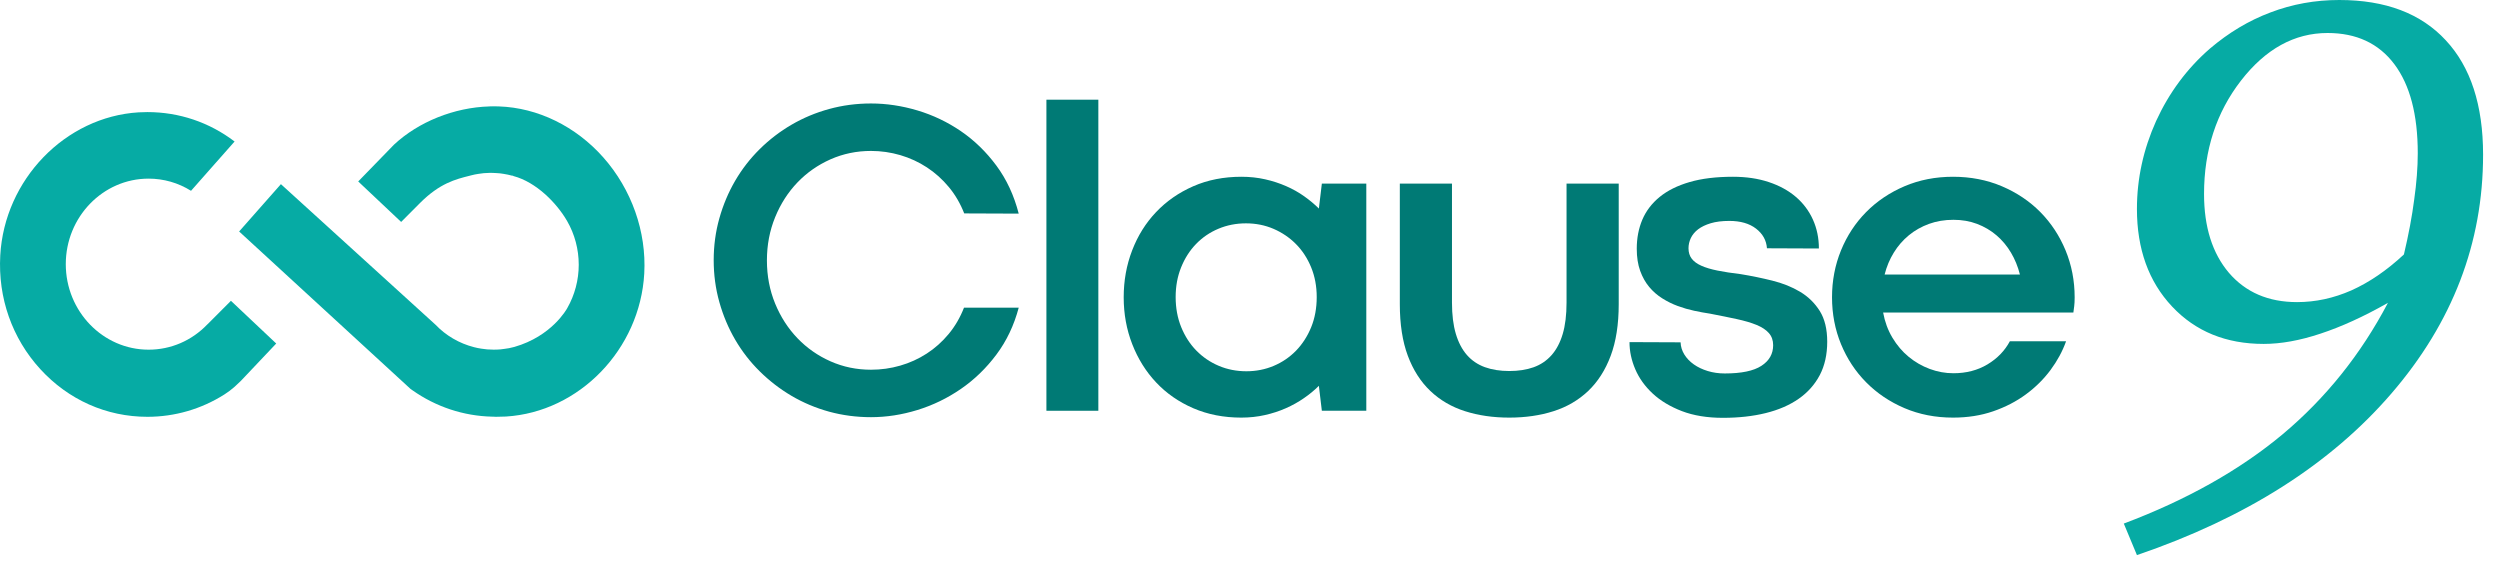
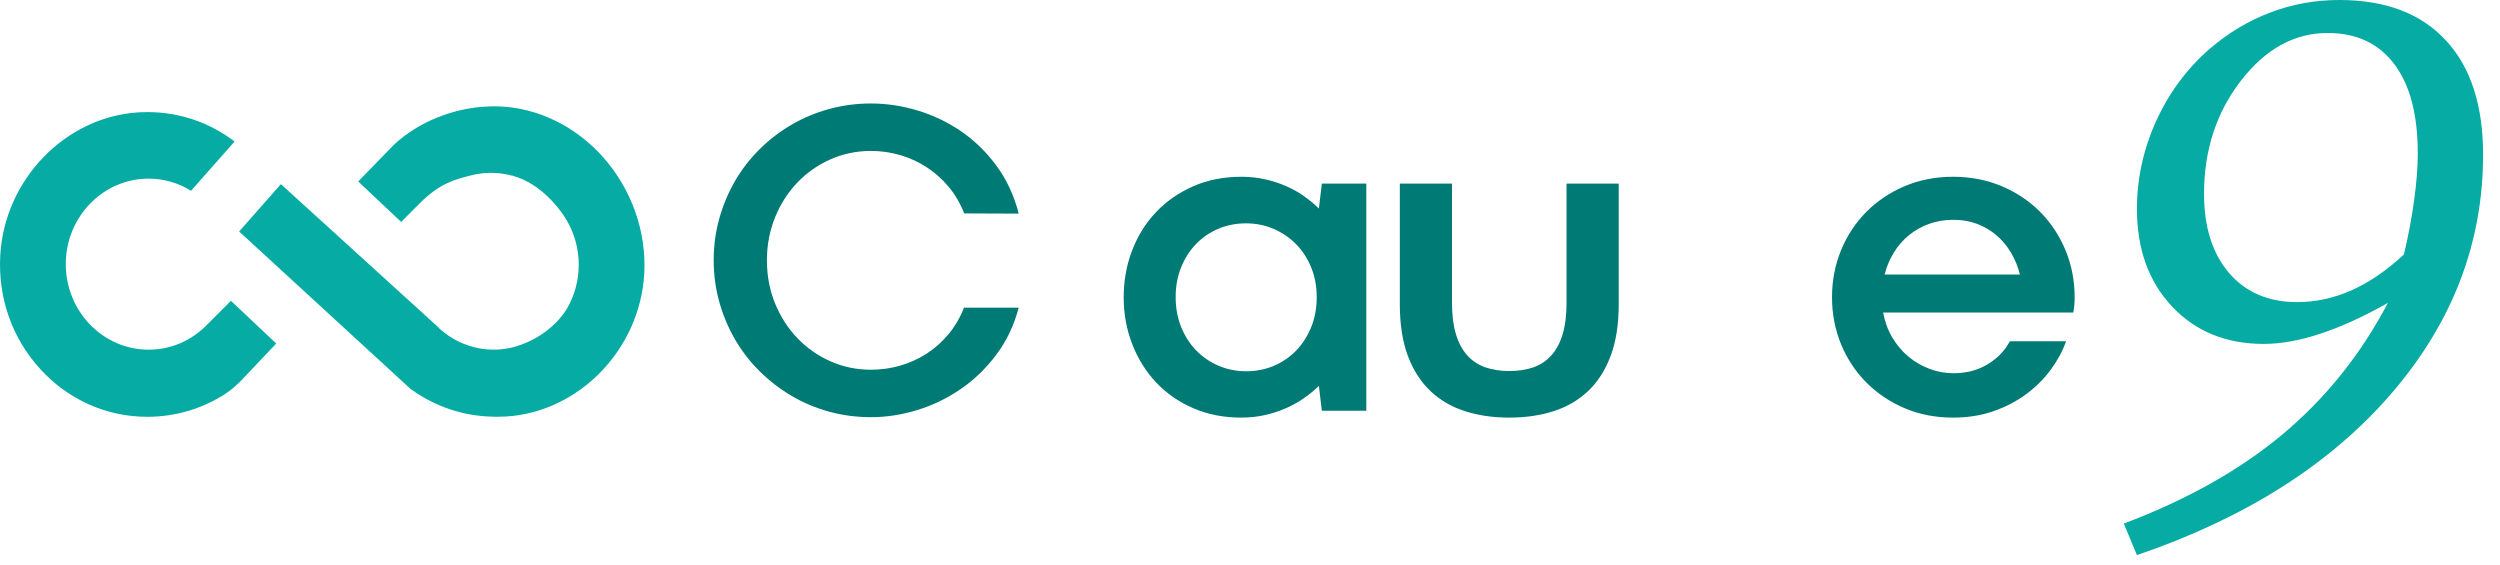
<svg xmlns="http://www.w3.org/2000/svg" width="115" height="26" viewBox="0 0 115 26" fill="none">
  <g opacity="0.5">
    <path d="M10.956 18.043L10.938 18.059C10.94 18.057 10.943 18.051 10.946 18.048C10.948 18.048 10.954 18.046 10.956 18.043Z" fill="#66CC99" />
  </g>
  <g opacity="0.5">
    <path d="M10.956 18.043L10.938 18.059C10.94 18.057 10.943 18.051 10.946 18.048C10.948 18.048 10.954 18.046 10.956 18.043Z" fill="#66CC99" />
  </g>
  <path d="M6.782 19.173C4.897 19.173 3.146 18.393 1.851 16.977C0.556 15.56 -0.097 13.703 0.012 11.749C0.205 8.264 3 5.374 6.375 5.168C6.509 5.16 6.644 5.156 6.777 5.156C8.24 5.156 9.624 5.623 10.791 6.509L8.787 8.777C8.2 8.41 7.53 8.217 6.835 8.217C4.735 8.217 3.026 9.982 3.026 12.151C3.026 14.32 4.735 16.085 6.835 16.085C7.86 16.085 8.821 15.671 9.541 14.919L9.561 14.902L10.623 13.837L12.706 15.802L11.088 17.512L11.063 17.537L10.802 17.782L10.761 17.818C10.621 17.94 10.472 18.051 10.319 18.147C9.259 18.819 8.035 19.173 6.782 19.173Z" fill="#06ABA4" />
  <path d="M22.795 19.172C22.76 19.172 22.726 19.169 22.692 19.167L22.63 19.166C21.321 19.135 20.053 18.715 18.969 17.95L18.879 17.886L11 10.648L12.922 8.471L20.035 14.938C20.508 15.435 21.125 15.796 21.802 15.969C21.913 15.998 22.027 16.022 22.144 16.039C22.31 16.068 22.504 16.084 22.709 16.084C22.815 16.084 22.922 16.081 23.025 16.071C23.077 16.068 23.135 16.06 23.197 16.049C23.33 16.036 23.489 16.006 23.662 15.958C25.379 15.466 26.067 14.225 26.095 14.172C26.438 13.572 26.622 12.88 26.622 12.178C26.622 11.469 26.437 10.774 26.088 10.169C25.608 9.335 24.663 8.377 23.623 8.1L23.589 8.08L23.552 8.08C23.427 8.046 23.299 8.019 23.16 7.997C23.123 7.989 23.069 7.981 23.015 7.976C22.997 7.972 22.955 7.968 22.91 7.967C22.862 7.96 22.817 7.958 22.768 7.958C22.705 7.954 22.644 7.951 22.58 7.951C22.548 7.951 22.517 7.952 22.485 7.954C22.334 7.955 22.173 7.97 22.008 7.998C21.899 8.013 21.786 8.036 21.67 8.067L21.601 8.085C20.959 8.246 20.231 8.429 19.329 9.33L18.453 10.209L16.478 8.347L18.125 6.653C19.25 5.604 20.894 4.942 22.508 4.896L22.552 4.895L22.563 4.892L22.625 4.893C22.658 4.891 22.689 4.891 22.72 4.891H22.752C22.819 4.891 22.881 4.891 22.951 4.895C24.739 4.955 26.485 5.81 27.753 7.242C29.056 8.714 29.742 10.659 29.636 12.58C29.442 16.064 26.647 18.955 23.272 19.161C23.128 19.169 22.987 19.172 22.845 19.172H22.795Z" fill="#06ABA4" />
  <path d="M98.299 25.535L97.695 24.084C100.591 22.994 103.03 21.622 105.011 19.969C106.993 18.305 108.604 16.292 109.845 13.931C108.735 14.561 107.7 15.033 106.742 15.348C105.795 15.663 104.924 15.82 104.129 15.82C102.398 15.82 100.994 15.247 99.916 14.1C98.838 12.953 98.299 11.457 98.299 9.613C98.299 8.219 98.594 6.87 99.181 5.566C99.78 4.261 100.602 3.154 101.647 2.243C102.518 1.501 103.449 0.944 104.44 0.573C105.441 0.191 106.497 0 107.608 0C109.731 0 111.364 0.618 112.507 1.855C113.65 3.081 114.222 4.835 114.222 7.117C114.222 11.176 112.817 14.836 110.008 18.097C107.21 21.346 103.307 23.826 98.299 25.535ZM110.58 11.705C110.798 10.783 110.956 9.94 111.054 9.175C111.162 8.41 111.217 7.702 111.217 7.05C111.217 5.273 110.858 3.907 110.139 2.951C109.42 1.996 108.397 1.518 107.069 1.518C105.545 1.518 104.217 2.249 103.084 3.71C101.952 5.172 101.386 6.909 101.386 8.922C101.386 10.44 101.767 11.649 102.529 12.548C103.302 13.448 104.347 13.897 105.665 13.897C106.514 13.897 107.347 13.717 108.163 13.358C108.99 12.987 109.796 12.436 110.58 11.705Z" fill="#06ABA4" />
-   <path d="M22.608 4.588C22.573 4.585 22.535 4.585 22.5 4.591V4.588C22.535 4.588 22.573 4.585 22.608 4.588Z" fill="#66CC99" />
+   <path d="M22.608 4.588C22.573 4.585 22.535 4.585 22.5 4.591C22.535 4.588 22.573 4.585 22.608 4.588Z" fill="#66CC99" />
  <path d="M22.608 4.588C22.573 4.585 22.535 4.585 22.5 4.591V4.588C22.535 4.588 22.573 4.585 22.608 4.588Z" fill="#66CC99" />
  <path d="M44.354 9.817C44.177 9.364 43.941 8.959 43.646 8.604C43.351 8.248 43.015 7.947 42.638 7.7C42.261 7.453 41.853 7.265 41.414 7.136C40.975 7.008 40.526 6.943 40.067 6.943C39.405 6.943 38.784 7.072 38.203 7.329C37.623 7.587 37.117 7.94 36.685 8.39C36.252 8.841 35.909 9.374 35.657 9.99C35.405 10.606 35.278 11.269 35.278 11.98C35.278 12.691 35.405 13.353 35.657 13.966C35.909 14.578 36.252 15.11 36.685 15.56C37.117 16.01 37.623 16.364 38.203 16.621C38.784 16.879 39.405 17.007 40.067 17.007C40.526 17.007 40.973 16.945 41.409 16.819C41.845 16.694 42.251 16.509 42.629 16.265C43.005 16.022 43.341 15.722 43.636 15.367C43.931 15.012 44.167 14.607 44.344 14.153H46.861C46.645 14.966 46.303 15.685 45.834 16.311C45.365 16.938 44.821 17.464 44.202 17.89C43.582 18.317 42.915 18.64 42.201 18.86C41.486 19.08 40.775 19.19 40.067 19.19C39.398 19.19 38.756 19.105 38.14 18.937C37.523 18.767 36.948 18.525 36.414 18.211C35.88 17.896 35.391 17.52 34.949 17.083C34.506 16.646 34.13 16.161 33.818 15.626C33.507 15.091 33.264 14.516 33.091 13.9C32.917 13.284 32.83 12.64 32.83 11.97C32.83 11.3 32.917 10.657 33.091 10.04C33.264 9.425 33.507 8.849 33.818 8.314C34.13 7.78 34.506 7.294 34.949 6.857C35.391 6.42 35.88 6.046 36.414 5.735C36.948 5.424 37.523 5.183 38.14 5.014C38.756 4.845 39.398 4.76 40.067 4.76C40.775 4.76 41.486 4.867 42.201 5.08C42.915 5.293 43.582 5.611 44.202 6.034C44.821 6.458 45.365 6.985 45.834 7.619C46.303 8.251 46.645 8.988 46.861 9.827L44.354 9.817Z" fill="#007A75" />
-   <path d="M50.524 4.586H48.135V18.895H50.524V4.586Z" fill="#007A75" />
  <path d="M54.08 13.665C54.08 14.166 54.165 14.627 54.335 15.047C54.506 15.466 54.738 15.827 55.033 16.128C55.328 16.429 55.672 16.663 56.066 16.829C56.459 16.995 56.882 17.078 57.334 17.078C57.78 17.078 58.2 16.995 58.593 16.829C58.986 16.663 59.328 16.429 59.621 16.128C59.912 15.827 60.143 15.468 60.314 15.052C60.484 14.635 60.569 14.173 60.569 13.665C60.569 13.171 60.484 12.716 60.314 12.3C60.143 11.884 59.911 11.526 59.615 11.228C59.321 10.931 58.976 10.697 58.583 10.527C58.19 10.358 57.767 10.274 57.315 10.274C56.862 10.274 56.44 10.357 56.046 10.523C55.653 10.688 55.31 10.922 55.019 11.223C54.727 11.524 54.498 11.884 54.331 12.3C54.163 12.716 54.08 13.171 54.08 13.665ZM51.69 13.676C51.69 12.911 51.819 12.191 52.079 11.518C52.338 10.844 52.704 10.257 53.18 9.756C53.655 9.255 54.225 8.859 54.891 8.567C55.556 8.276 56.295 8.131 57.108 8.131C57.488 8.131 57.85 8.17 58.195 8.248C58.539 8.325 58.861 8.431 59.163 8.563C59.465 8.695 59.742 8.85 59.994 9.03C60.246 9.209 60.471 9.397 60.668 9.593L60.805 8.446H62.85V18.895H60.805L60.668 17.748C60.464 17.951 60.235 18.141 59.979 18.316C59.724 18.493 59.447 18.647 59.148 18.779C58.85 18.911 58.529 19.016 58.185 19.093C57.841 19.171 57.478 19.21 57.098 19.21C56.292 19.21 55.556 19.066 54.891 18.779C54.225 18.491 53.657 18.096 53.185 17.595C52.713 17.095 52.346 16.507 52.084 15.834C51.821 15.16 51.69 14.441 51.69 13.676Z" fill="#007A75" />
  <path d="M69.426 17.067C69.846 17.067 70.218 17.01 70.542 16.895C70.867 16.779 71.142 16.595 71.368 16.341C71.594 16.087 71.766 15.762 71.884 15.366C72.002 14.97 72.061 14.488 72.061 13.919V8.445H74.461V13.99C74.461 14.918 74.338 15.71 74.092 16.366C73.846 17.023 73.5 17.563 73.055 17.986C72.609 18.409 72.078 18.719 71.462 18.915C70.845 19.112 70.167 19.21 69.426 19.21C68.685 19.21 68.007 19.112 67.391 18.915C66.775 18.719 66.243 18.409 65.798 17.986C65.352 17.563 65.006 17.023 64.76 16.366C64.515 15.71 64.392 14.918 64.392 13.99V8.445H66.791V13.919C66.791 14.481 66.85 14.96 66.968 15.356C67.086 15.752 67.257 16.077 67.479 16.331C67.702 16.585 67.977 16.771 68.305 16.89C68.633 17.008 69.007 17.067 69.426 17.067Z" fill="#007A75" />
-   <path d="M77.307 15.747C77.314 15.944 77.371 16.13 77.479 16.306C77.588 16.482 77.733 16.634 77.917 16.763C78.1 16.892 78.313 16.993 78.556 17.067C78.799 17.142 79.061 17.179 79.343 17.179C80.103 17.179 80.664 17.063 81.024 16.829C81.385 16.595 81.565 16.279 81.565 15.879C81.565 15.656 81.499 15.47 81.368 15.321C81.237 15.172 81.047 15.047 80.798 14.945C80.549 14.843 80.244 14.754 79.883 14.676C79.523 14.598 79.113 14.515 78.654 14.427C78.425 14.394 78.184 14.349 77.932 14.295C77.679 14.241 77.428 14.168 77.179 14.077C76.93 13.986 76.693 13.868 76.467 13.726C76.24 13.584 76.04 13.41 75.867 13.204C75.693 12.997 75.554 12.75 75.449 12.462C75.344 12.174 75.291 11.835 75.291 11.441C75.291 10.954 75.376 10.509 75.547 10.106C75.718 9.704 75.983 9.355 76.344 9.06C76.704 8.766 77.163 8.537 77.72 8.375C78.277 8.212 78.943 8.131 79.716 8.131C80.326 8.131 80.875 8.212 81.363 8.375C81.852 8.537 82.266 8.764 82.607 9.055C82.948 9.346 83.21 9.695 83.394 10.101C83.577 10.507 83.669 10.951 83.669 11.431L81.28 11.421C81.254 11.056 81.086 10.755 80.778 10.517C80.47 10.28 80.061 10.162 79.549 10.162C79.215 10.162 78.93 10.198 78.694 10.269C78.458 10.34 78.264 10.433 78.113 10.548C77.963 10.663 77.852 10.797 77.779 10.949C77.707 11.101 77.671 11.259 77.671 11.421C77.671 11.611 77.72 11.77 77.819 11.899C77.917 12.027 78.064 12.136 78.261 12.223C78.458 12.312 78.707 12.386 79.008 12.447C79.31 12.508 79.664 12.562 80.07 12.61C80.562 12.69 81.047 12.79 81.525 12.909C82.004 13.028 82.43 13.198 82.804 13.422C83.177 13.645 83.479 13.94 83.709 14.305C83.938 14.671 84.052 15.142 84.052 15.717C84.052 16.306 83.938 16.819 83.709 17.256C83.479 17.692 83.154 18.056 82.735 18.347C82.316 18.638 81.811 18.857 81.221 19.002C80.631 19.148 79.975 19.22 79.254 19.22C78.533 19.22 77.904 19.117 77.366 18.911C76.829 18.704 76.381 18.435 76.024 18.103C75.667 17.771 75.4 17.399 75.223 16.986C75.046 16.573 74.957 16.157 74.957 15.737L77.307 15.747Z" fill="#007A75" />
  <path d="M89.858 10.111C89.452 10.111 89.077 10.174 88.733 10.299C88.389 10.425 88.08 10.599 87.808 10.822C87.536 11.045 87.305 11.311 87.115 11.62C86.925 11.928 86.784 12.264 86.692 12.63H92.917C92.824 12.264 92.687 11.928 92.504 11.62C92.32 11.311 92.097 11.045 91.835 10.822C91.573 10.599 91.276 10.425 90.945 10.299C90.614 10.174 90.252 10.111 89.858 10.111ZM84.273 13.676C84.273 12.911 84.411 12.192 84.686 11.518C84.962 10.844 85.347 10.257 85.842 9.756C86.337 9.255 86.925 8.859 87.606 8.568C88.288 8.277 89.032 8.131 89.839 8.131C90.651 8.131 91.4 8.277 92.086 8.568C92.77 8.859 93.361 9.255 93.856 9.756C94.35 10.257 94.737 10.844 95.016 11.518C95.294 12.192 95.434 12.911 95.434 13.676C95.434 13.845 95.427 13.98 95.414 14.082C95.401 14.184 95.388 14.282 95.375 14.377H86.624C86.702 14.803 86.845 15.189 87.051 15.534C87.258 15.879 87.507 16.173 87.799 16.413C88.09 16.653 88.413 16.839 88.767 16.971C89.121 17.103 89.485 17.169 89.858 17.169C90.448 17.169 90.969 17.034 91.422 16.763C91.874 16.492 92.219 16.137 92.454 15.697H95.04C94.876 16.157 94.637 16.599 94.323 17.022C94.008 17.445 93.63 17.819 93.187 18.144C92.745 18.469 92.243 18.728 91.682 18.921C91.122 19.114 90.507 19.21 89.839 19.21C89.032 19.21 88.288 19.065 87.606 18.774C86.925 18.483 86.337 18.087 85.842 17.585C85.347 17.085 84.962 16.499 84.686 15.829C84.411 15.159 84.273 14.441 84.273 13.676Z" fill="#007A75" />
</svg>